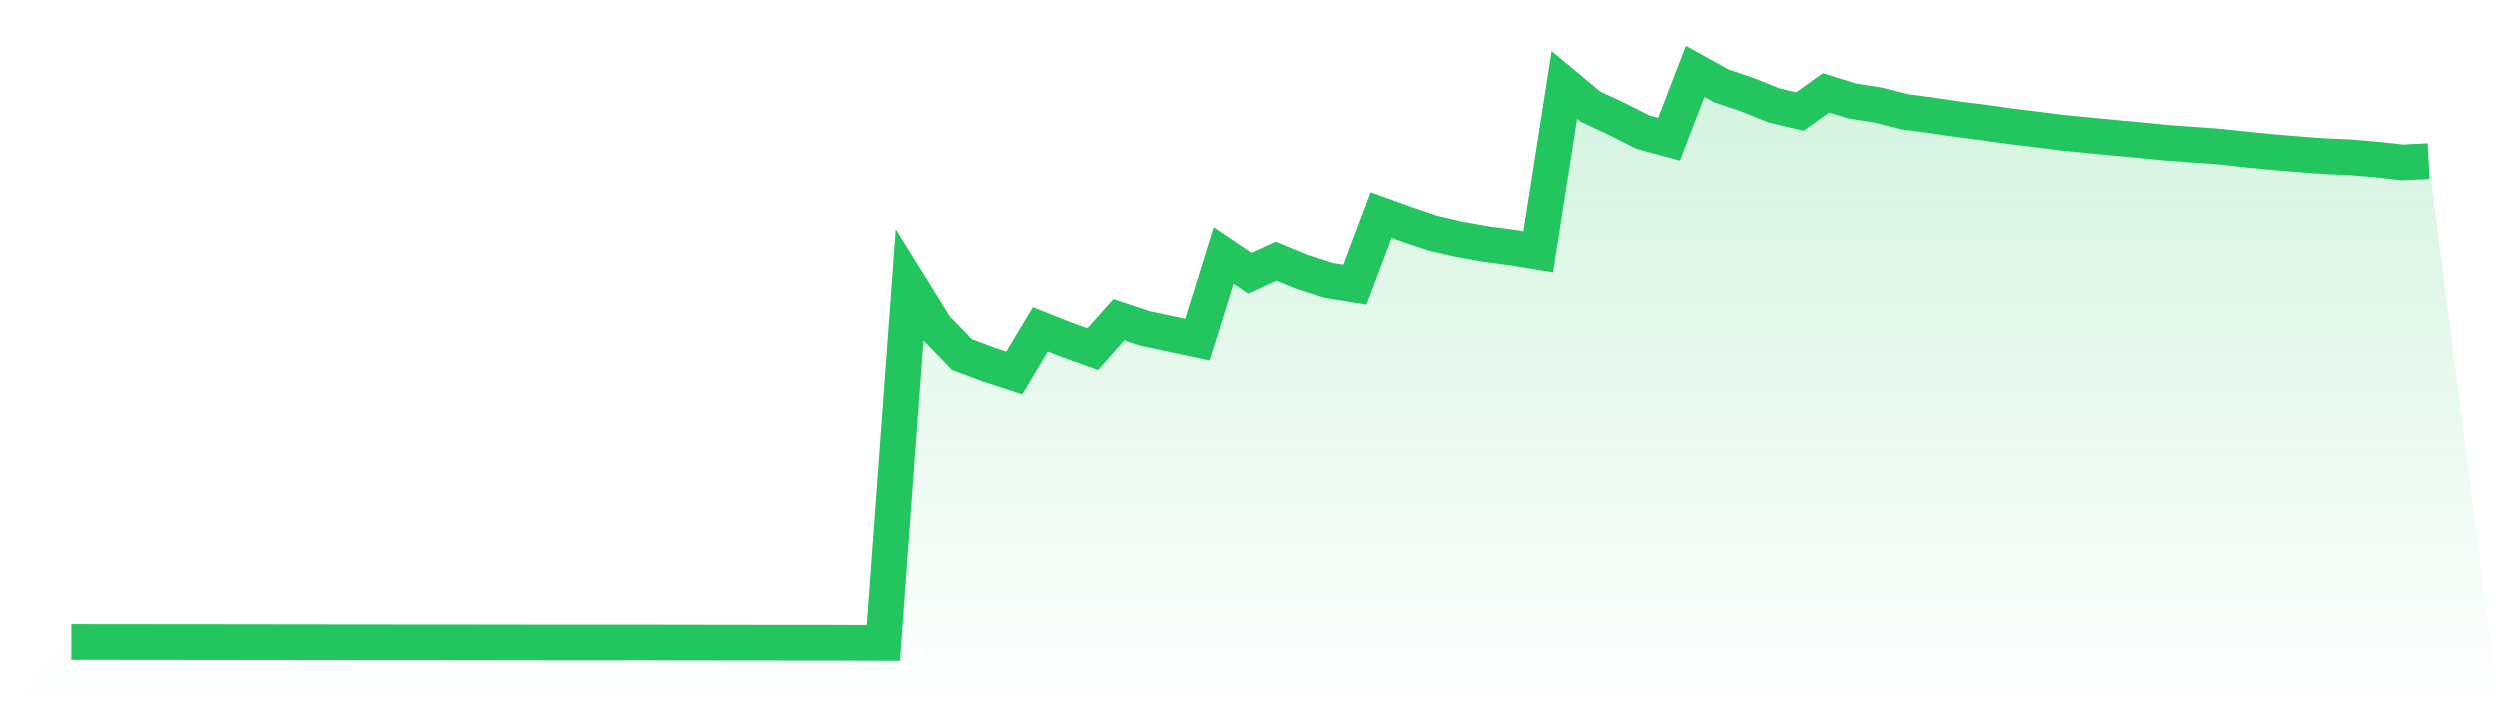
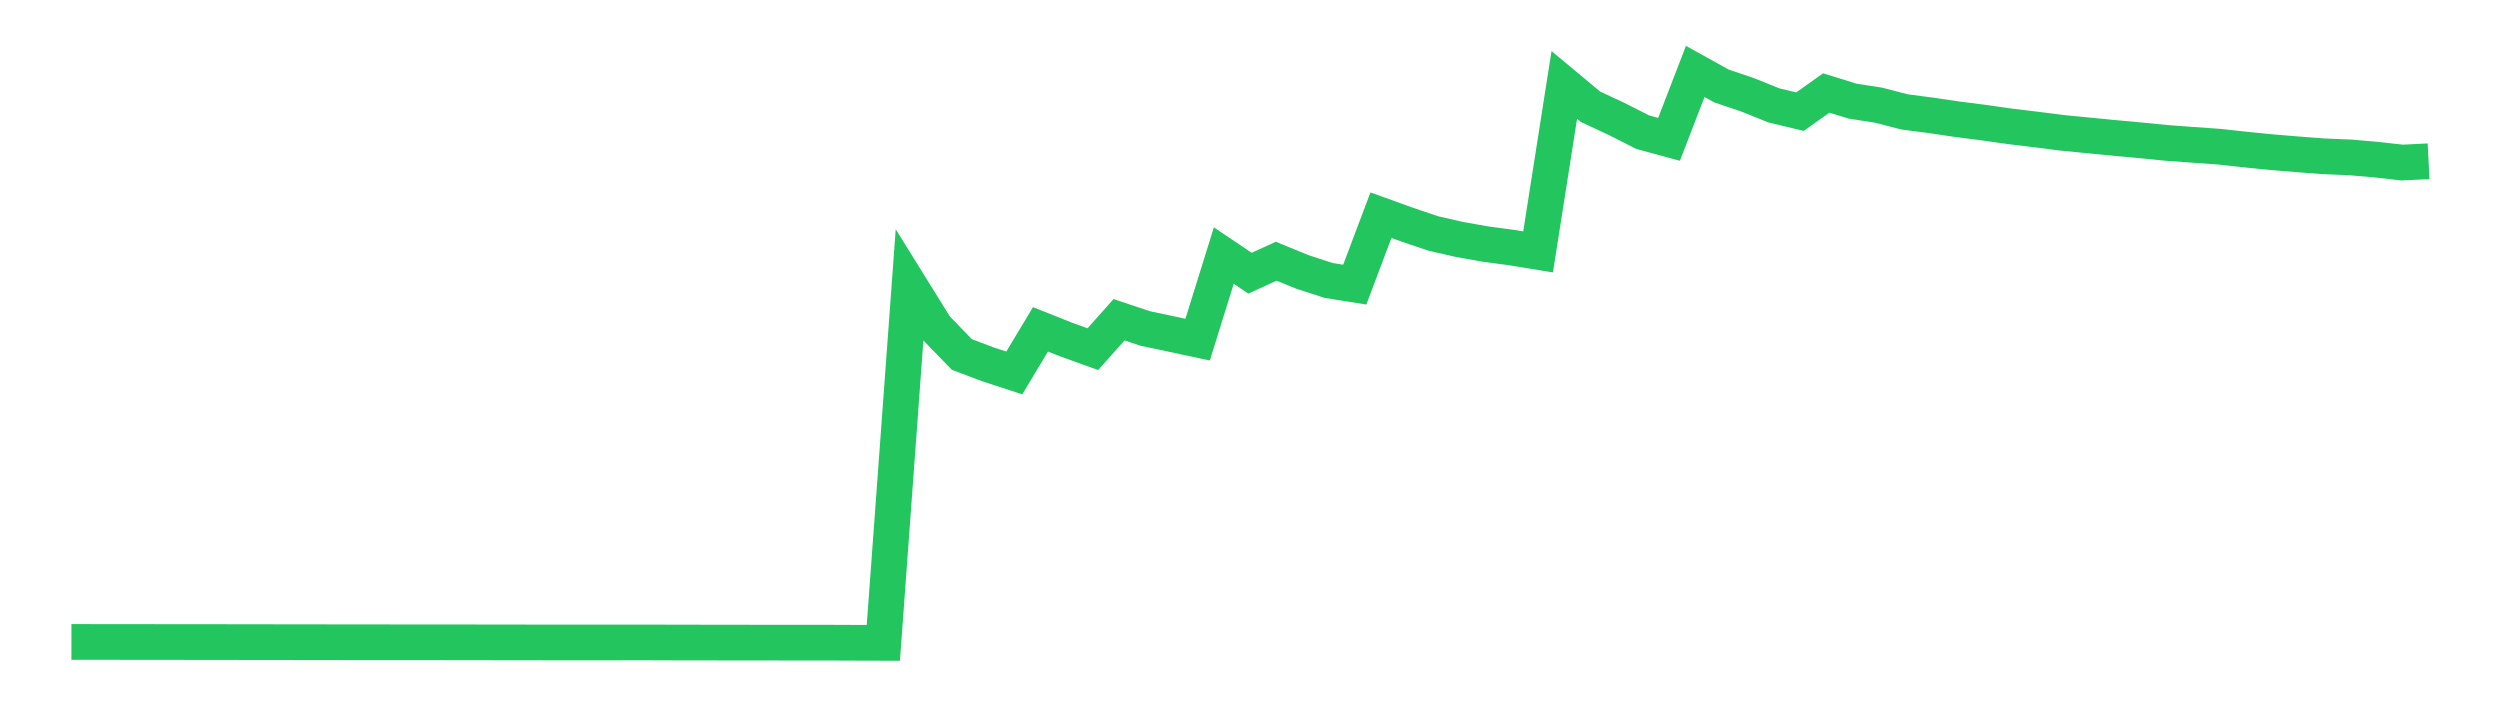
<svg xmlns="http://www.w3.org/2000/svg" viewBox="0 0 140 40">
  <defs>
    <linearGradient id="gradient" x1="0" x2="0" y1="0" y2="1">
      <stop offset="0%" stop-color="#22c55e" stop-opacity="0.2" />
      <stop offset="100%" stop-color="#22c55e" stop-opacity="0" />
    </linearGradient>
  </defs>
-   <path d="M4,35.948 L4,35.948 L5.467,35.95 L6.933,35.951 L8.4,35.953 L9.867,35.954 L11.333,35.956 L12.8,35.957 L14.267,35.96 L15.733,35.961 L17.2,35.963 L18.667,35.965 L20.133,35.967 L21.6,35.968 L23.067,35.969 L24.533,35.969 L26,35.971 L27.467,35.973 L28.933,35.975 L30.4,35.977 L31.867,35.978 L33.333,35.979 L34.8,35.977 L36.267,35.976 L37.733,35.981 L39.2,35.983 L40.667,35.985 L42.133,35.987 L43.6,35.988 L45.067,35.988 L46.533,35.99 L48,35.996 L49.467,36 L50.933,15.979 L52.4,18.342 L53.867,19.853 L55.333,20.407 L56.8,20.886 L58.267,18.444 L59.733,19.026 L61.2,19.553 L62.667,17.905 L64.133,18.396 L65.6,18.706 L67.067,19.02 L68.533,14.311 L70,15.299 L71.467,14.628 L72.933,15.228 L74.4,15.705 L75.867,15.939 L77.333,12.051 L78.8,12.58 L80.267,13.075 L81.733,13.41 L83.2,13.669 L84.667,13.867 L86.133,14.106 L87.6,4.757 L89.067,5.979 L90.533,6.663 L92,7.405 L93.467,7.803 L94.933,4 L96.4,4.814 L97.867,5.31 L99.333,5.901 L100.8,6.253 L102.267,5.207 L103.733,5.661 L105.2,5.89 L106.667,6.268 L108.133,6.46 L109.6,6.677 L111.067,6.864 L112.533,7.072 L114,7.25 L115.467,7.437 L116.933,7.58 L118.4,7.723 L119.867,7.857 L121.333,8.003 L122.8,8.11 L124.267,8.214 L125.733,8.375 L127.2,8.521 L128.667,8.642 L130.133,8.753 L131.6,8.813 L133.067,8.94 L134.533,9.104 L136,9.03 L140,40 L0,40 z" fill="url(#gradient)" />
  <path d="M4,35.948 L4,35.948 L5.467,35.95 L6.933,35.951 L8.4,35.953 L9.867,35.954 L11.333,35.956 L12.8,35.957 L14.267,35.96 L15.733,35.961 L17.2,35.963 L18.667,35.965 L20.133,35.967 L21.6,35.968 L23.067,35.969 L24.533,35.969 L26,35.971 L27.467,35.973 L28.933,35.975 L30.4,35.977 L31.867,35.978 L33.333,35.979 L34.8,35.977 L36.267,35.976 L37.733,35.981 L39.2,35.983 L40.667,35.985 L42.133,35.987 L43.6,35.988 L45.067,35.988 L46.533,35.99 L48,35.996 L49.467,36 L50.933,15.979 L52.4,18.342 L53.867,19.853 L55.333,20.407 L56.8,20.886 L58.267,18.444 L59.733,19.026 L61.2,19.553 L62.667,17.905 L64.133,18.396 L65.6,18.706 L67.067,19.02 L68.533,14.311 L70,15.299 L71.467,14.628 L72.933,15.228 L74.4,15.705 L75.867,15.939 L77.333,12.051 L78.8,12.58 L80.267,13.075 L81.733,13.41 L83.2,13.669 L84.667,13.867 L86.133,14.106 L87.6,4.757 L89.067,5.979 L90.533,6.663 L92,7.405 L93.467,7.803 L94.933,4 L96.4,4.814 L97.867,5.31 L99.333,5.901 L100.8,6.253 L102.267,5.207 L103.733,5.661 L105.2,5.89 L106.667,6.268 L108.133,6.46 L109.6,6.677 L111.067,6.864 L112.533,7.072 L114,7.25 L115.467,7.437 L116.933,7.58 L118.4,7.723 L119.867,7.857 L121.333,8.003 L122.8,8.11 L124.267,8.214 L125.733,8.375 L127.2,8.521 L128.667,8.642 L130.133,8.753 L131.6,8.813 L133.067,8.94 L134.533,9.104 L136,9.03" fill="none" stroke="#22c55e" stroke-width="2" />
</svg>